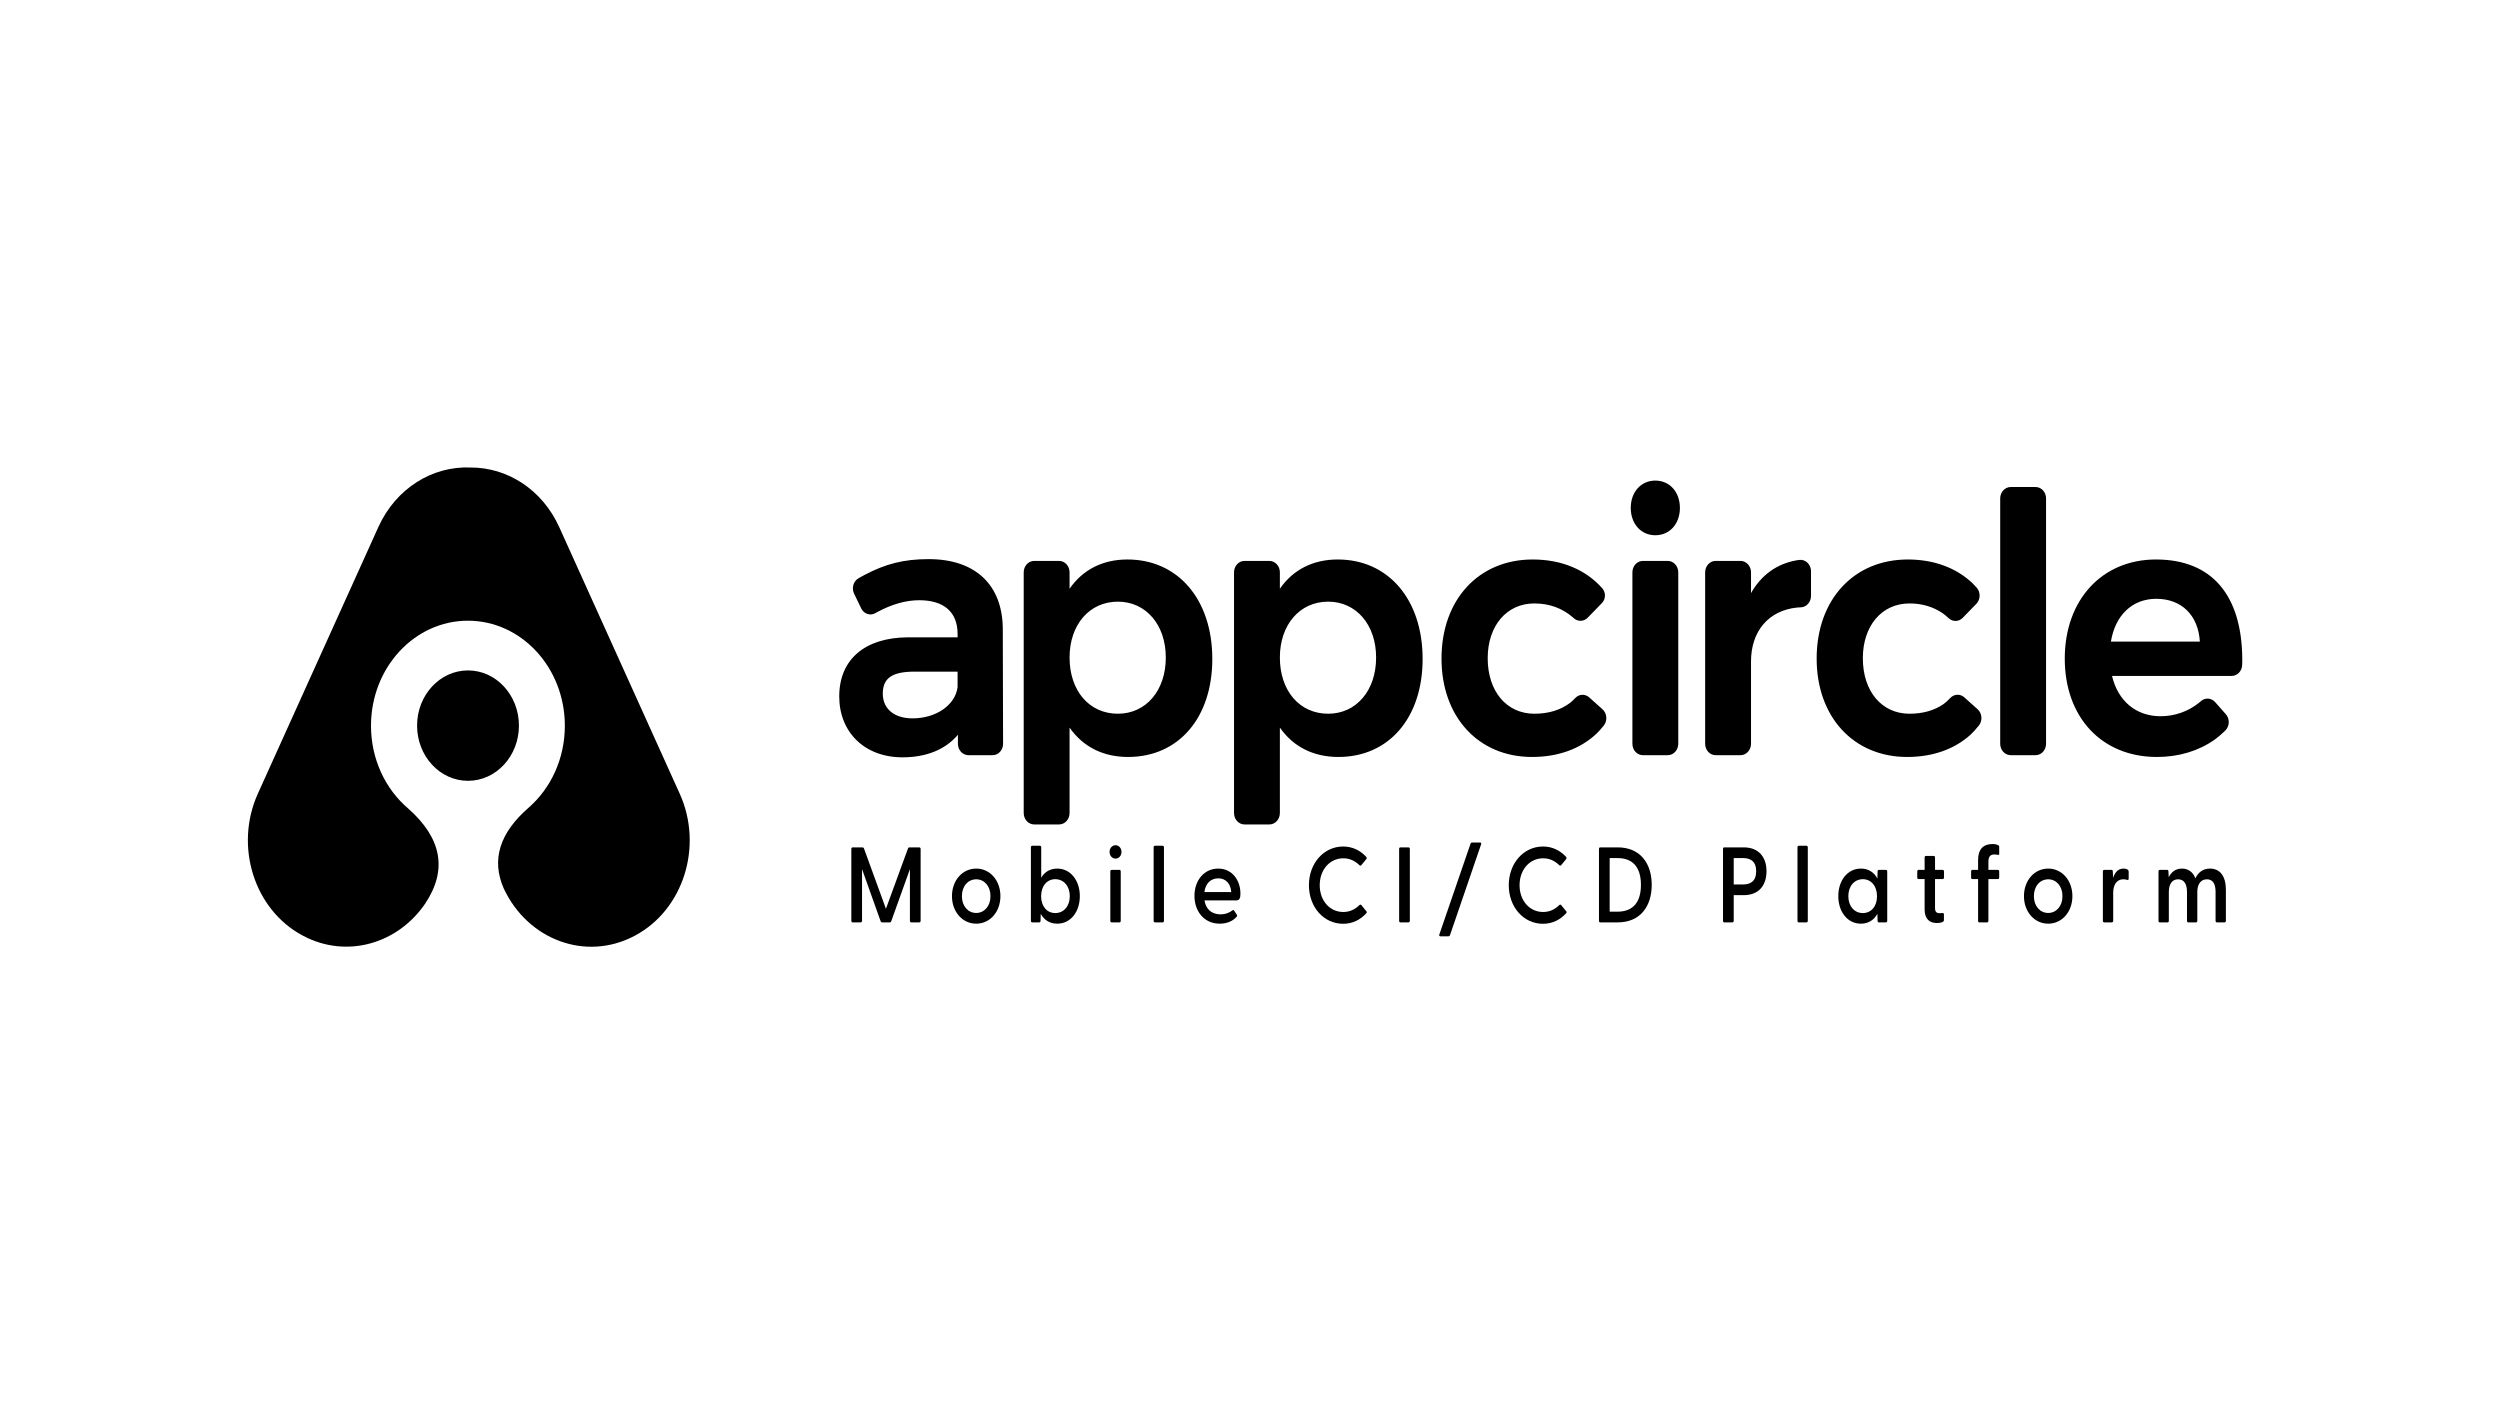
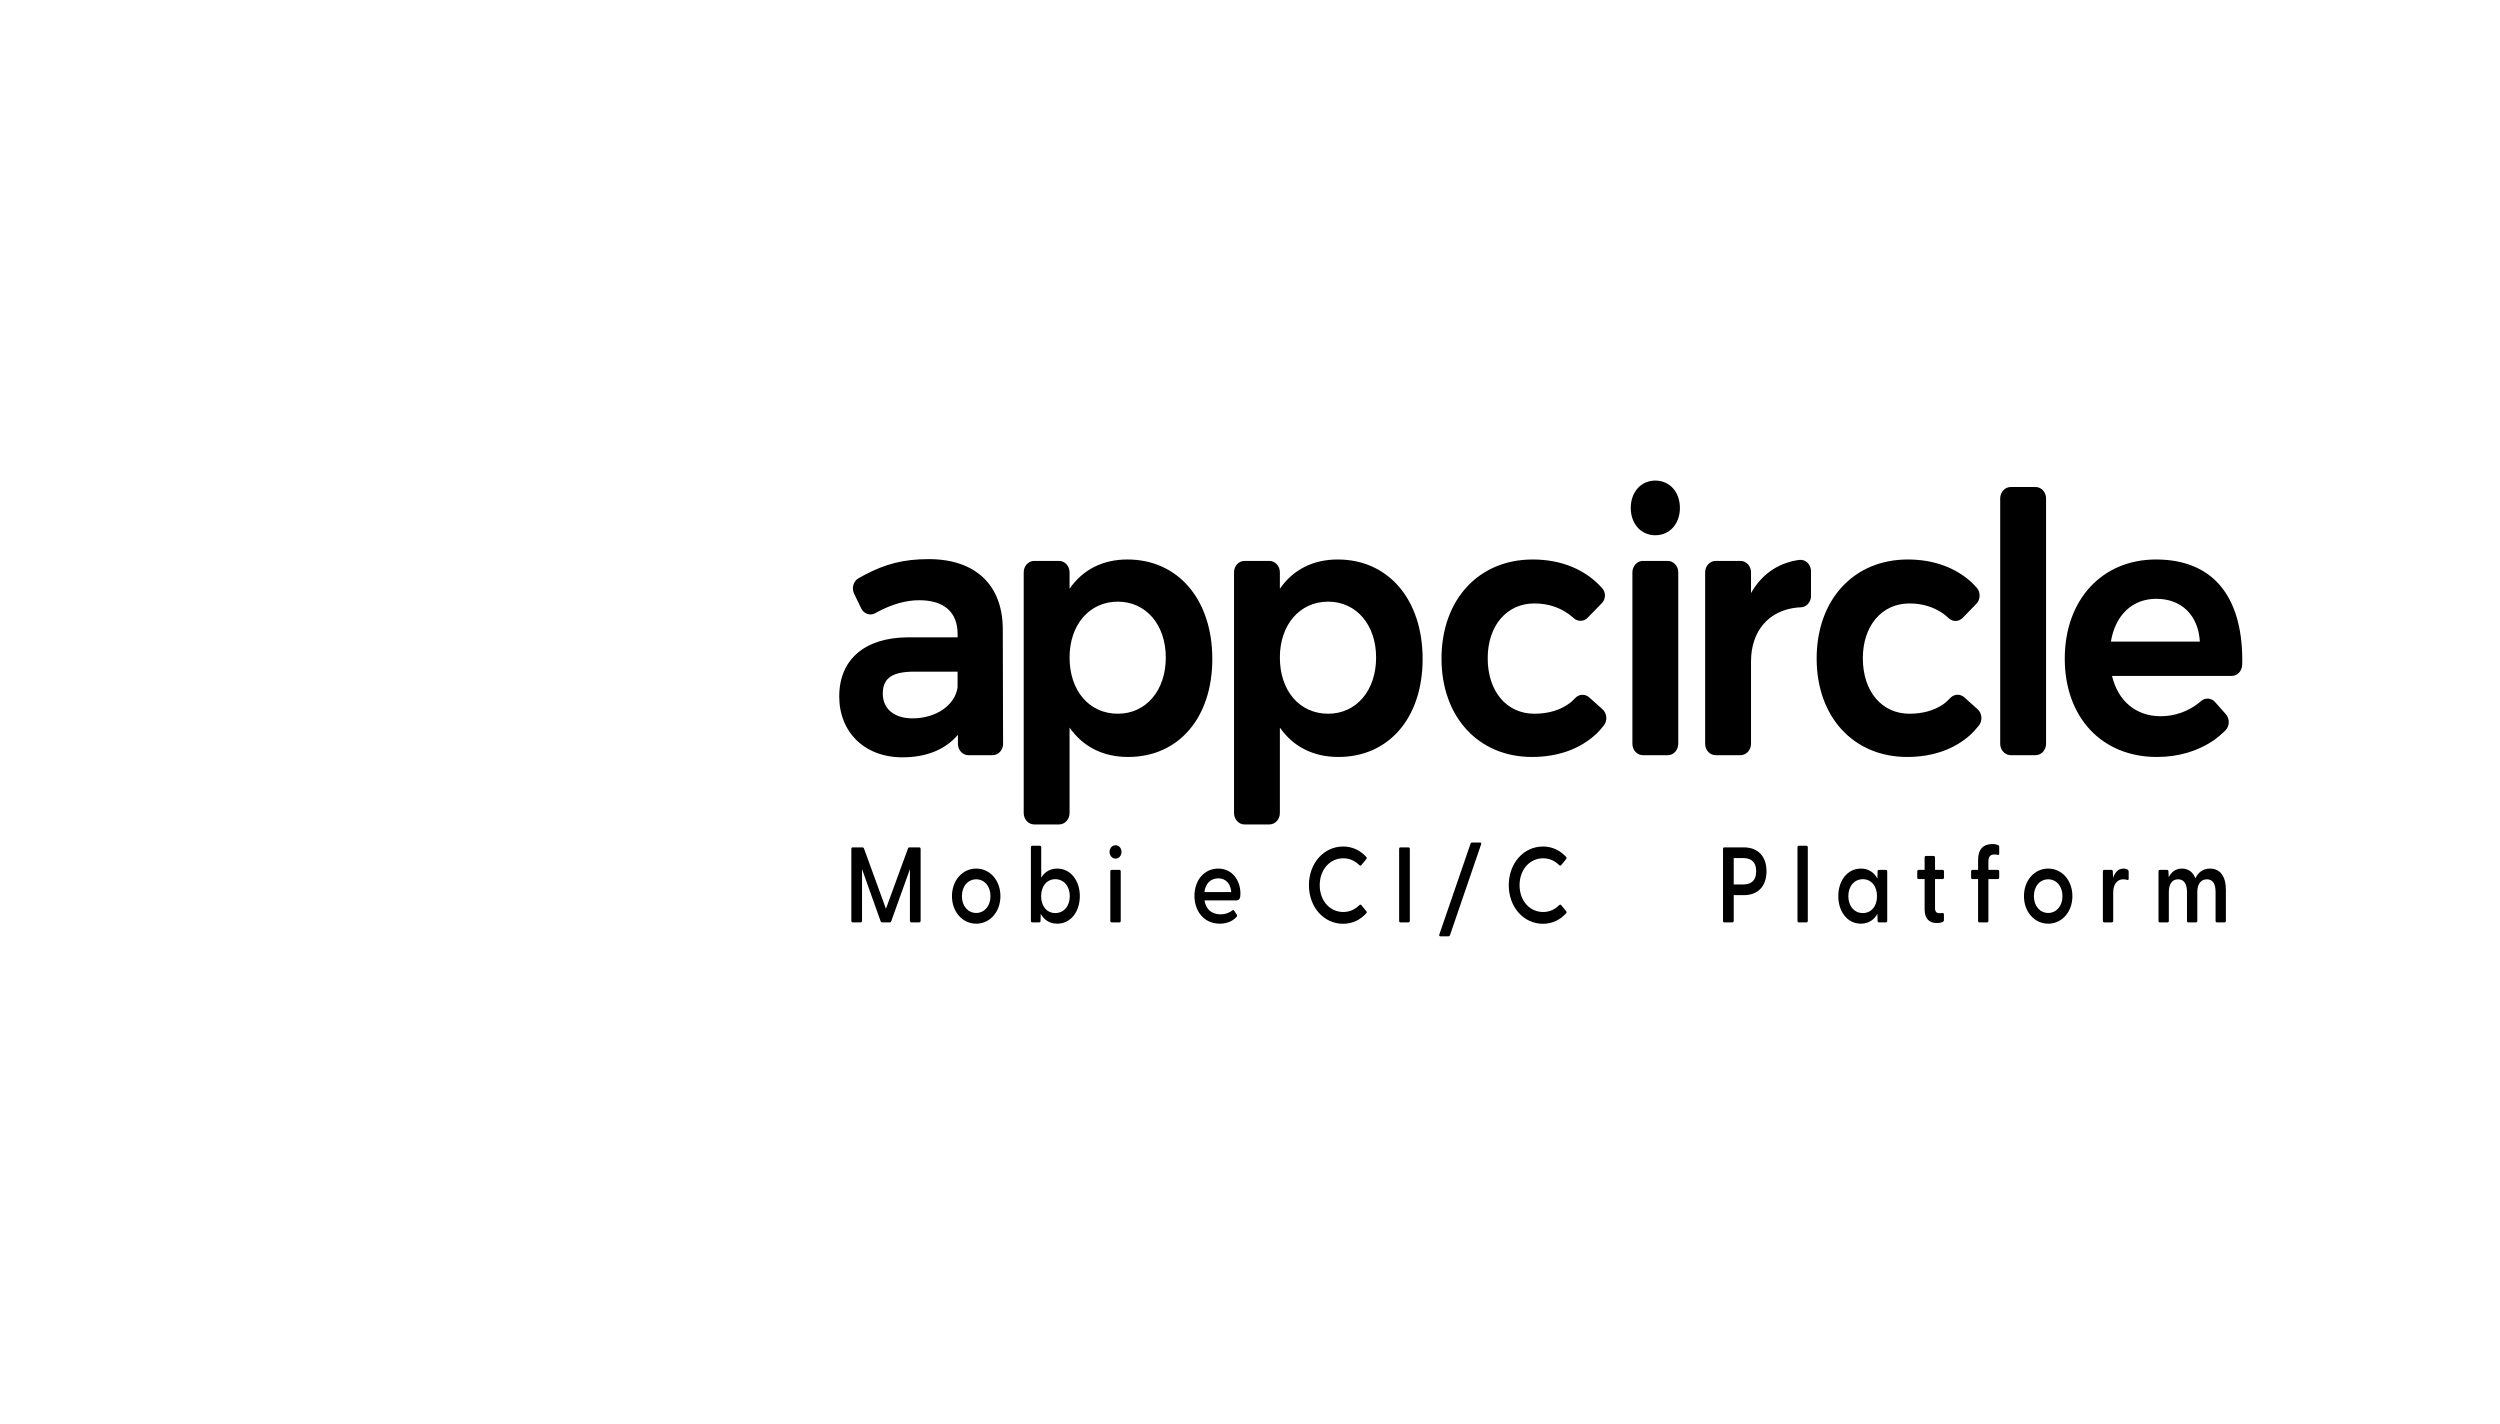
<svg xmlns="http://www.w3.org/2000/svg" width="353" height="201" viewBox="0 0 353 201" fill="none">
  <g clip-path="url(#clip0_3087_136)">
-     <path d="M57.634 114.159C62.396 118.371 63.197 122.847 60.039 127.586C56.146 133.292 48.94 135.365 42.841 132.155L42.79 132.128C42.775 132.12 42.76 132.112 42.745 132.104C35.889 128.463 33.054 119.487 36.413 112.055L44.016 95.233L48.289 85.781L53.424 74.421C55.919 68.9 61.123 65.776 66.451 66.013C71.597 65.991 76.55 69.09 78.966 74.433L95.976 112.067C99.335 119.499 96.5 128.476 89.644 132.117C89.629 132.125 89.614 132.132 89.6 132.14L89.548 132.167C82.734 135.754 74.539 132.746 71.125 125.445C69.355 121.411 70.535 117.604 74.665 114.023C77.771 111.303 79.756 107.142 79.756 102.477C79.756 94.284 73.629 87.643 66.07 87.643C58.512 87.643 52.385 94.284 52.385 102.477C52.385 107.22 54.438 111.443 57.634 114.159ZM66.083 110.251C62.111 110.251 58.892 106.762 58.892 102.457C58.892 98.153 62.111 94.663 66.083 94.663C70.054 94.663 73.273 98.153 73.273 102.457C73.273 106.762 70.054 110.251 66.083 110.251Z" fill="#191919" style="fill:#191919;fill:color(display-p3 0.098 0.098 0.098);fill-opacity:1;" />
    <path d="M135.211 89.514C135.211 86.46 133.334 84.752 129.791 84.752C127.917 84.752 125.914 85.319 123.855 86.432C123.781 86.473 123.697 86.52 123.603 86.574C122.879 86.989 121.983 86.688 121.6 85.903L121.598 85.897L120.598 83.822C120.218 83.036 120.497 82.065 121.22 81.652C121.552 81.463 121.826 81.311 122.041 81.197C125.024 79.618 127.606 78.949 131.14 78.949C137.713 78.949 141.545 82.571 141.593 88.757L141.635 105.018C141.638 105.907 140.977 106.629 140.158 106.632H140.154H136.739C135.921 106.632 135.258 105.911 135.258 105.023V103.75C133.487 105.847 130.791 106.934 127.416 106.934C122.081 106.934 118.5 103.386 118.5 98.336C118.5 93.148 122.068 90.04 128.162 89.99H135.211V89.514ZM129.139 94.835C125.977 94.835 124.649 95.754 124.649 97.933C124.649 100.078 126.241 101.433 128.859 101.433C132.217 101.433 134.9 99.516 135.211 97.025V94.835H129.139ZM159.19 78.999C166.346 78.999 171.178 84.66 171.178 93.042C171.178 101.327 166.44 106.884 159.283 106.884C155.75 106.884 152.917 105.442 151.023 102.736V114.803C151.023 115.691 150.36 116.412 149.541 116.412H146.03C145.211 116.412 144.548 115.691 144.548 114.803V80.81C144.548 79.922 145.211 79.201 146.03 79.201H149.541C150.36 79.201 151.023 79.922 151.023 80.81V83.134C152.873 80.445 155.695 78.999 159.19 78.999ZM157.84 100.778C161.815 100.778 164.611 97.507 164.611 92.841C164.611 88.217 161.809 84.954 157.84 84.954C153.831 84.954 151.023 88.21 151.023 92.841C151.023 97.547 153.809 100.778 157.84 100.778ZM188.886 78.999C196.042 78.999 200.874 84.66 200.874 93.042C200.874 101.327 196.136 106.884 188.979 106.884C185.445 106.884 182.613 105.442 180.718 102.736V114.803C180.718 115.691 180.055 116.412 179.237 116.412H175.726C174.907 116.412 174.244 115.691 174.244 114.803V80.81C174.244 79.922 174.907 79.201 175.726 79.201H179.237C180.055 79.201 180.718 79.922 180.718 80.81V83.134C182.569 80.445 185.391 78.999 188.886 78.999ZM187.536 100.778C191.511 100.778 194.307 97.507 194.307 92.841C194.307 88.217 191.505 84.954 187.536 84.954C183.527 84.954 180.718 88.21 180.718 92.841C180.718 97.547 183.505 100.778 187.536 100.778ZM222.114 87.194C220.63 85.893 218.787 85.206 216.647 85.206C212.751 85.206 210.063 88.343 210.063 92.942C210.063 97.627 212.739 100.778 216.647 100.778C218.653 100.778 220.364 100.258 221.7 99.24C221.9 99.087 222.141 98.862 222.419 98.566C222.961 97.99 223.815 97.95 224.4 98.474L226.276 100.154C226.906 100.719 226.996 101.734 226.476 102.419C226.463 102.435 226.463 102.435 226.45 102.452C226.043 102.958 225.693 103.35 225.395 103.626C223.105 105.753 219.999 106.884 216.321 106.884C208.751 106.884 203.541 101.228 203.541 92.992C203.541 84.673 208.78 78.999 216.415 78.999C220.484 78.999 223.9 80.43 226.239 83.063C226.757 83.647 226.743 84.578 226.204 85.142L226.194 85.151L224.184 87.219C223.634 87.785 222.779 87.809 222.203 87.275C222.172 87.245 222.142 87.219 222.114 87.194ZM233.732 67.858C235.758 67.858 237.203 69.472 237.203 71.718C237.203 73.964 235.758 75.577 233.732 75.577C231.708 75.577 230.263 73.964 230.263 71.718C230.263 69.472 231.708 67.858 233.732 67.858ZM231.977 79.201H235.489C236.306 79.201 236.971 79.922 236.971 80.81V105.023C236.971 105.911 236.306 106.632 235.489 106.632H231.977C231.158 106.632 230.495 105.911 230.495 105.023V80.81C230.495 79.922 231.158 79.201 231.977 79.201ZM253.662 79.119C253.779 79.098 253.916 79.079 254.07 79.06C254.884 78.963 255.615 79.601 255.706 80.484C255.711 80.542 255.714 80.601 255.714 80.66V84.146C255.714 85.019 255.074 85.733 254.27 85.755C254.062 85.761 253.887 85.771 253.746 85.785C249.715 86.198 247.243 89.139 247.243 93.395V105.023C247.243 105.911 246.578 106.632 245.761 106.632H242.249C241.43 106.632 240.767 105.911 240.767 105.023V80.81C240.767 79.922 241.43 79.201 242.249 79.201H245.761C246.578 79.201 247.243 79.922 247.243 80.81V83.748C248.69 81.194 250.878 79.618 253.662 79.119ZM275.153 87.292C274.812 86.976 274.523 86.738 274.286 86.577C272.956 85.676 271.387 85.206 269.617 85.206C265.721 85.206 263.033 88.343 263.033 92.942C263.033 97.627 265.708 100.778 269.617 100.778C271.494 100.778 273.115 100.322 274.41 99.429C274.68 99.243 275.006 98.949 275.387 98.549C275.929 97.98 276.779 97.944 277.36 98.465L279.24 100.149C279.871 100.715 279.962 101.729 279.439 102.415C279.426 102.434 279.426 102.434 279.41 102.452C278.938 103.037 278.531 103.482 278.186 103.789C275.913 105.811 272.872 106.884 269.292 106.884C261.719 106.884 256.511 101.228 256.511 92.992C256.511 84.673 261.75 78.999 269.385 78.999C273.062 78.999 276.212 80.168 278.516 82.348C278.688 82.511 278.887 82.722 279.113 82.981C279.679 83.625 279.656 84.644 279.063 85.256L279.06 85.259L277.134 87.238C276.584 87.804 275.729 87.828 275.153 87.292ZM283.911 68.766H287.421C288.239 68.766 288.903 69.486 288.903 70.375V105.023C288.903 105.911 288.239 106.632 287.421 106.632H283.911C283.092 106.632 282.428 105.911 282.428 105.023V70.375C282.428 69.486 283.092 68.766 283.911 68.766ZM305.069 101.131C307.054 101.131 308.924 100.481 310.474 99.254C310.557 99.188 310.654 99.106 310.762 99.009C311.359 98.473 312.237 98.528 312.774 99.135L314.287 100.844C314.855 101.485 314.835 102.503 314.246 103.119C314.231 103.134 314.217 103.149 314.202 103.163C313.617 103.727 313.123 104.15 312.715 104.435C310.433 106.037 307.648 106.884 304.558 106.884C296.758 106.884 291.545 101.283 291.545 92.992C291.545 84.691 296.814 78.999 304.418 78.999C312.366 78.999 316.561 84.085 316.609 93.087C316.61 93.299 316.605 93.563 316.597 93.879C316.574 94.748 315.917 95.44 315.115 95.44H298.217C299.056 98.993 301.623 101.131 305.069 101.131ZM310.62 90.594C310.395 86.874 308.044 84.551 304.465 84.551C301.09 84.551 298.678 86.85 298.058 90.594H310.62Z" fill="#191919" style="fill:#191919;fill:color(display-p3 0.098 0.098 0.098);fill-opacity:1;" />
    <path d="M120.397 130.241C120.276 130.241 120.209 130.15 120.209 130.014V119.875C120.209 119.738 120.276 119.648 120.397 119.648H121.761C121.868 119.648 121.949 119.693 121.99 119.799L125.094 128.319L128.211 119.799C128.251 119.693 128.319 119.648 128.427 119.648H129.79C129.912 119.648 129.992 119.738 129.992 119.875V130.014C129.992 130.15 129.912 130.241 129.79 130.241H128.67C128.548 130.241 128.481 130.15 128.481 130.014V122.72L125.849 130.06C125.809 130.181 125.728 130.241 125.62 130.241H124.581C124.473 130.241 124.378 130.181 124.338 130.06L121.72 122.72V130.014C121.72 130.15 121.639 130.241 121.518 130.241H120.397Z" fill="#191919" style="fill:#191919;fill:color(display-p3 0.098 0.098 0.098);fill-opacity:1;" />
    <path d="M137.845 130.423C135.875 130.423 134.417 128.728 134.417 126.534C134.417 124.339 135.875 122.644 137.845 122.644C139.802 122.644 141.26 124.339 141.26 126.534C141.26 128.728 139.802 130.423 137.845 130.423ZM135.821 126.534C135.821 127.956 136.699 128.91 137.845 128.91C138.979 128.91 139.856 127.956 139.856 126.534C139.856 125.111 138.979 124.158 137.845 124.158C136.699 124.158 135.821 125.111 135.821 126.534Z" fill="#191919" style="fill:#191919;fill:color(display-p3 0.098 0.098 0.098);fill-opacity:1;" />
    <path d="M149.286 130.423C148.207 130.423 147.424 129.893 146.952 129.031L146.925 130.014C146.925 130.15 146.857 130.241 146.736 130.241H145.751C145.629 130.241 145.562 130.15 145.562 130.014V119.648C145.562 119.512 145.629 119.421 145.751 119.421H146.83C146.952 119.421 147.02 119.512 147.02 119.648V123.931C147.492 123.129 148.261 122.644 149.286 122.644C151.176 122.644 152.472 124.339 152.472 126.534C152.472 128.743 151.176 130.423 149.286 130.423ZM147.006 126.549C147.006 127.971 147.829 128.925 149.003 128.925C150.191 128.925 151.054 127.971 151.054 126.534C151.054 125.111 150.191 124.142 149.003 124.142C147.829 124.142 147.006 125.111 147.006 126.549Z" fill="#191919" style="fill:#191919;fill:color(display-p3 0.098 0.098 0.098);fill-opacity:1;" />
    <path d="M157.52 121.237C157.034 121.237 156.669 120.813 156.669 120.283C156.669 119.769 157.034 119.345 157.52 119.345C157.992 119.345 158.356 119.769 158.356 120.283C158.356 120.813 157.992 121.237 157.52 121.237ZM156.777 130.014V123.053C156.777 122.916 156.845 122.826 156.967 122.826H158.059C158.181 122.826 158.248 122.916 158.248 123.053V130.014C158.248 130.15 158.181 130.241 158.059 130.241H156.967C156.845 130.241 156.777 130.15 156.777 130.014Z" fill="#191919" style="fill:#191919;fill:color(display-p3 0.098 0.098 0.098);fill-opacity:1;" />
-     <path d="M163.081 130.241C162.96 130.241 162.893 130.15 162.893 130.014V119.648C162.893 119.512 162.96 119.421 163.081 119.421H164.161C164.282 119.421 164.35 119.512 164.35 119.648V130.014C164.35 130.15 164.282 130.241 164.161 130.241H163.081Z" fill="#191919" style="fill:#191919;fill:color(display-p3 0.098 0.098 0.098);fill-opacity:1;" />
    <path d="M172.22 130.423C170.061 130.423 168.658 128.713 168.658 126.503C168.658 124.324 170.007 122.644 172.018 122.644C174.002 122.644 175.149 124.324 175.149 126.17C175.149 126.821 175.027 127.139 174.528 127.139H170.075C170.25 128.319 171.033 129.106 172.342 129.106C172.989 129.106 173.516 128.925 174.042 128.531C174.123 128.471 174.204 128.486 174.258 128.577L174.636 129.152C174.717 129.273 174.69 129.364 174.582 129.485C174.002 130.12 173.152 130.423 172.22 130.423ZM170.061 125.959H173.853C173.773 124.748 173.057 124.021 172.018 124.021C170.979 124.021 170.209 124.733 170.061 125.959Z" fill="#191919" style="fill:#191919;fill:color(display-p3 0.098 0.098 0.098);fill-opacity:1;" />
    <path d="M189.652 130.438C186.912 130.438 184.82 128.077 184.82 124.99C184.82 121.903 186.912 119.527 189.652 119.527C190.987 119.527 192.067 120.087 192.904 120.98C192.998 121.086 193.011 121.192 192.917 121.313L192.229 122.145C192.148 122.251 192.054 122.251 191.945 122.16C191.325 121.555 190.583 121.192 189.665 121.192C187.776 121.192 186.345 122.796 186.345 124.99C186.345 127.184 187.776 128.773 189.665 128.773C190.583 128.773 191.325 128.41 191.945 127.805C192.054 127.699 192.148 127.714 192.229 127.805L192.917 128.652C193.025 128.758 192.998 128.864 192.904 128.97C192.067 129.878 190.987 130.438 189.652 130.438Z" fill="#191919" style="fill:#191919;fill:color(display-p3 0.098 0.098 0.098);fill-opacity:1;" />
    <path d="M197.746 130.241C197.625 130.241 197.558 130.15 197.558 130.014V119.875C197.558 119.738 197.625 119.648 197.746 119.648H198.866C198.988 119.648 199.069 119.738 199.069 119.875V130.014C199.069 130.15 198.988 130.241 198.866 130.241H197.746Z" fill="#191919" style="fill:#191919;fill:color(display-p3 0.098 0.098 0.098);fill-opacity:1;" />
    <path d="M203.396 132.208C203.247 132.208 203.179 132.118 203.234 131.951L207.633 119.148C207.673 119.027 207.754 118.967 207.863 118.967H208.982C209.131 118.967 209.185 119.057 209.131 119.224L204.745 132.027C204.704 132.148 204.61 132.208 204.502 132.208H203.396Z" fill="#191919" style="fill:#191919;fill:color(display-p3 0.098 0.098 0.098);fill-opacity:1;" />
    <path d="M217.868 130.438C215.129 130.438 213.037 128.077 213.037 124.99C213.037 121.903 215.129 119.527 217.868 119.527C219.204 119.527 220.284 120.087 221.121 120.98C221.215 121.086 221.228 121.192 221.134 121.313L220.446 122.145C220.365 122.251 220.27 122.251 220.163 122.16C219.542 121.555 218.799 121.192 217.882 121.192C215.993 121.192 214.562 122.796 214.562 124.99C214.562 127.184 215.993 128.773 217.882 128.773C218.799 128.773 219.542 128.41 220.163 127.805C220.27 127.699 220.365 127.714 220.446 127.805L221.134 128.652C221.242 128.758 221.215 128.864 221.121 128.97C220.284 129.878 219.204 130.438 217.868 130.438Z" fill="#191919" style="fill:#191919;fill:color(display-p3 0.098 0.098 0.098);fill-opacity:1;" />
-     <path d="M225.963 130.241C225.842 130.241 225.774 130.15 225.774 130.014V119.875C225.774 119.738 225.842 119.648 225.963 119.648H228.42C231.631 119.648 233.224 121.948 233.224 124.944C233.224 127.941 231.631 130.241 228.42 130.241H225.963ZM227.285 128.728H228.393C230.632 128.728 231.699 127.335 231.699 124.944C231.699 122.553 230.632 121.161 228.393 121.161H227.285V128.728Z" fill="#191919" style="fill:#191919;fill:color(display-p3 0.098 0.098 0.098);fill-opacity:1;" />
    <path d="M243.478 130.241C243.357 130.241 243.29 130.15 243.29 130.014V119.875C243.29 119.738 243.357 119.648 243.478 119.648H246.204C248.35 119.648 249.43 121.04 249.43 123.022C249.43 125.005 248.35 126.397 246.204 126.397H244.801V130.014C244.801 130.15 244.72 130.241 244.598 130.241H243.478ZM244.801 124.884H246.137C247.136 124.884 247.972 124.445 247.972 123.022C247.972 121.6 247.136 121.161 246.137 121.161H244.801V124.884Z" fill="#191919" style="fill:#191919;fill:color(display-p3 0.098 0.098 0.098);fill-opacity:1;" />
    <path d="M253.992 130.241C253.871 130.241 253.804 130.15 253.804 130.014V119.648C253.804 119.512 253.871 119.421 253.992 119.421H255.072C255.193 119.421 255.261 119.512 255.261 119.648V130.014C255.261 130.15 255.193 130.241 255.072 130.241H253.992Z" fill="#191919" style="fill:#191919;fill:color(display-p3 0.098 0.098 0.098);fill-opacity:1;" />
    <path d="M262.753 130.423C260.864 130.423 259.568 128.743 259.568 126.534C259.568 124.339 260.864 122.644 262.753 122.644C263.846 122.644 264.629 123.189 265.088 124.052L265.115 123.053C265.115 122.917 265.182 122.826 265.303 122.826H266.289C266.41 122.826 266.477 122.917 266.477 123.053V130.014C266.477 130.15 266.41 130.241 266.289 130.241H265.303C265.182 130.241 265.115 130.15 265.115 130.014L265.088 129.031C264.616 129.893 263.832 130.423 262.753 130.423ZM260.985 126.534C260.985 127.971 261.849 128.925 263.037 128.925C264.211 128.925 265.034 127.971 265.034 126.549C265.034 125.111 264.211 124.143 263.037 124.143C261.849 124.143 260.985 125.111 260.985 126.534Z" fill="#191919" style="fill:#191919;fill:color(display-p3 0.098 0.098 0.098);fill-opacity:1;" />
    <path d="M273.483 130.332C272.497 130.332 271.756 129.802 271.756 128.425V124.127H270.905C270.784 124.127 270.716 124.036 270.716 123.9V123.053C270.716 122.917 270.784 122.826 270.905 122.826H271.756V121.085C271.756 120.949 271.823 120.858 271.944 120.858H273.037C273.159 120.858 273.226 120.949 273.226 121.085V122.826H274.292C274.414 122.826 274.495 122.917 274.495 123.053V123.9C274.495 124.036 274.414 124.127 274.292 124.127H273.226V128.228C273.226 128.728 273.442 128.94 273.82 128.94C273.928 128.94 274.09 128.94 274.238 128.925C274.4 128.894 274.482 128.97 274.482 129.121V129.938C274.482 130.241 273.888 130.332 273.483 130.332Z" fill="#191919" style="fill:#191919;fill:color(display-p3 0.098 0.098 0.098);fill-opacity:1;" />
    <path d="M279.495 130.241C279.374 130.241 279.306 130.151 279.306 130.014V124.127H278.509C278.388 124.127 278.321 124.037 278.321 123.9V123.053C278.321 122.917 278.388 122.826 278.509 122.826H279.306V121.434C279.306 119.92 280.034 119.179 281.33 119.179C281.64 119.179 281.897 119.209 282.167 119.36C282.261 119.406 282.288 119.466 282.288 119.572V120.601C282.288 120.707 282.207 120.722 282.126 120.707C281.924 120.677 281.762 120.647 281.613 120.647C280.911 120.647 280.763 121.101 280.763 121.706V122.826H282.1C282.221 122.826 282.288 122.917 282.288 123.053V123.9C282.288 124.037 282.221 124.127 282.1 124.127H280.763V130.014C280.763 130.151 280.696 130.241 280.575 130.241H279.495Z" fill="#191919" style="fill:#191919;fill:color(display-p3 0.098 0.098 0.098);fill-opacity:1;" />
    <path d="M289.21 130.423C287.239 130.423 285.782 128.728 285.782 126.534C285.782 124.339 287.239 122.644 289.21 122.644C291.166 122.644 292.624 124.339 292.624 126.534C292.624 128.728 291.166 130.423 289.21 130.423ZM287.185 126.534C287.185 127.956 288.063 128.91 289.21 128.91C290.343 128.91 291.22 127.956 291.22 126.534C291.22 125.111 290.343 124.158 289.21 124.158C288.063 124.158 287.185 125.111 287.185 126.534Z" fill="#191919" style="fill:#191919;fill:color(display-p3 0.098 0.098 0.098);fill-opacity:1;" />
    <path d="M297.115 130.241C296.993 130.241 296.926 130.15 296.926 130.014V123.053C296.926 122.917 296.993 122.826 297.115 122.826H298.14C298.262 122.826 298.33 122.886 298.33 123.068L298.37 123.961C298.613 123.219 299.045 122.644 299.841 122.644C300.138 122.644 300.34 122.72 300.448 122.811C300.542 122.886 300.569 122.962 300.569 123.098V124.067C300.569 124.233 300.475 124.279 300.313 124.233C300.152 124.173 300.003 124.158 299.828 124.158C298.788 124.158 298.384 125.066 298.384 126.019V130.014C298.384 130.15 298.316 130.241 298.194 130.241H297.115Z" fill="#191919" style="fill:#191919;fill:color(display-p3 0.098 0.098 0.098);fill-opacity:1;" />
    <path d="M304.97 130.241C304.848 130.241 304.781 130.15 304.781 130.014V123.053C304.781 122.917 304.848 122.826 304.97 122.826H305.996C306.117 122.826 306.185 122.886 306.185 123.068L306.225 123.87C306.563 123.174 307.157 122.644 308.088 122.644C308.965 122.644 309.639 123.113 309.99 124.021C310.355 123.25 310.989 122.644 312.055 122.644C313.445 122.644 314.295 123.689 314.295 125.641V130.014C314.295 130.15 314.227 130.241 314.106 130.241H313.026C312.905 130.241 312.838 130.15 312.838 130.014V125.943C312.838 124.793 312.446 124.158 311.61 124.158C310.787 124.158 310.26 124.808 310.26 125.943V130.014C310.26 130.15 310.193 130.241 310.071 130.241H309.005C308.87 130.241 308.803 130.15 308.803 130.014V125.943C308.803 124.793 308.371 124.158 307.547 124.158C306.724 124.158 306.239 124.808 306.239 125.943V130.014C306.239 130.15 306.171 130.241 306.049 130.241H304.97Z" fill="#191919" style="fill:#191919;fill:color(display-p3 0.098 0.098 0.098);fill-opacity:1;" />
  </g>
  <defs>
    <clipPath id="clip0_3087_136">
      <rect width="282" height="67.68" fill="white" style="fill:white;fill-opacity:1;" transform="translate(35 66)" />
    </clipPath>
  </defs>
</svg>